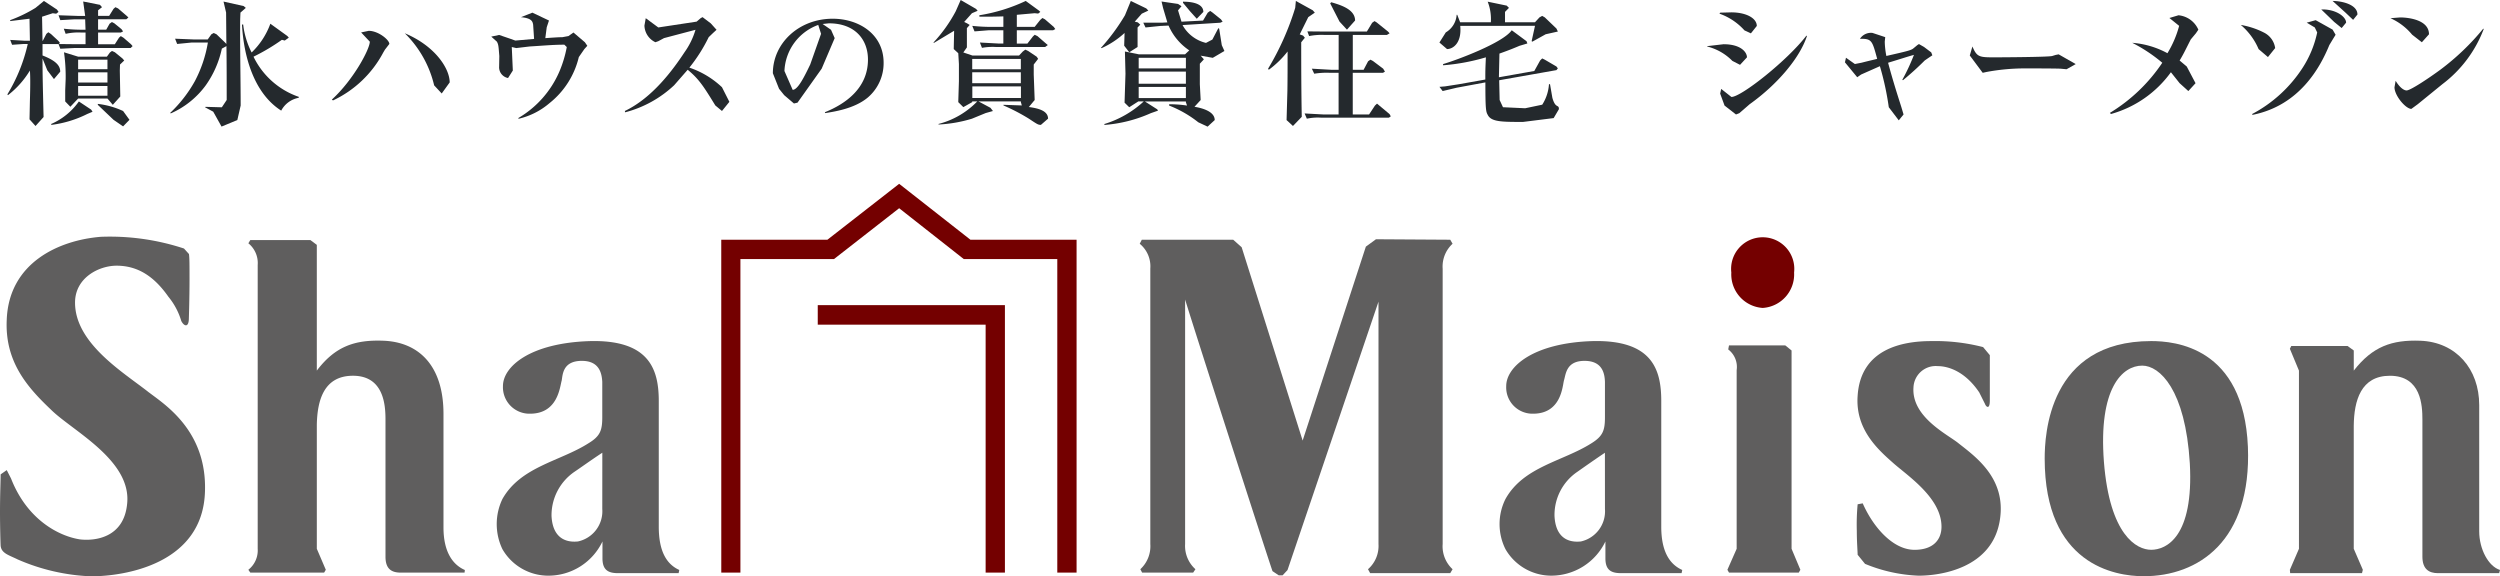
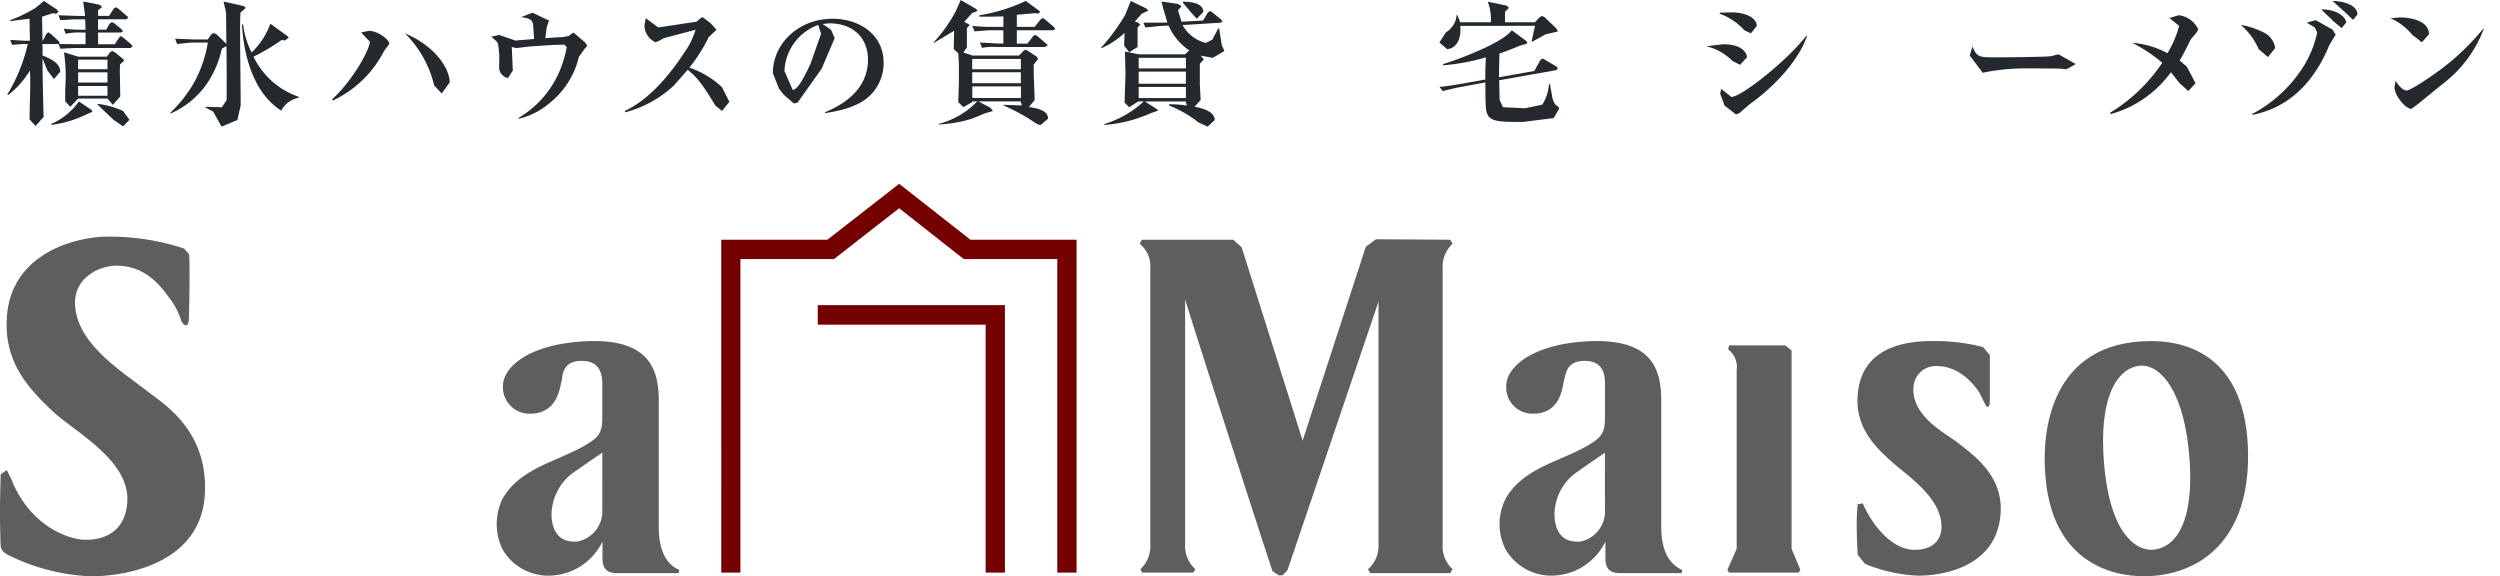
<svg xmlns="http://www.w3.org/2000/svg" id="グループ_4207" data-name="グループ 4207" width="300.642" height="69.309" viewBox="0 0 300.642 69.309">
  <defs>
    <clipPath id="clip-path">
      <rect id="長方形_5885" data-name="長方形 5885" width="300.642" height="69.308" fill="none" />
    </clipPath>
  </defs>
  <g id="グループ_4200" data-name="グループ 4200" clip-path="url(#clip-path)">
    <path id="パス_4051" data-name="パス 4051" d="M74.436,15.631l-.249.484A3.511,3.511,0,0,1,75.46,19.1V52.223a3.758,3.758,0,0,1-1.2,3.03l.214.406h6.139l.272-.406a3.764,3.764,0,0,1-1.24-3.03v-29.4c1.554,5.049,10.15,31.7,10.51,32.662l.745.5h.473l.586-.63L102.9,23.078V52.223a3.714,3.714,0,0,1-1.262,3.03l.26.475h9.631l.281-.475a3.746,3.746,0,0,1-1.193-3.03v-33.1a3.721,3.721,0,0,1,1.193-3.01l-.281-.484-8.933-.057-1.217.89-7.6,23.321L86.445,16.533l-1.014-.9" transform="translate(62.873 13.199)" fill="#5f5e5e" />
-     <path id="パス_4052" data-name="パス 4052" d="M174.322,49.751c-1.387-.429-2.5-2.5-2.5-4.641V29.924c0-4.338-2.782-7.582-7.085-7.739-3.414-.126-5.736.687-8,3.593V23.356l-.745-.541h-6.769l-.17.338,1.092,2.625V47.205l-1.092,2.524.033.406h8.641l.1-.406-1.092-2.524V32.412c.033-3.03.855-6.015,4.349-6.015,3.773,0,3.907,3.593,3.907,5.273V48.151c0,1.509.8,1.984,1.871,1.984h7.357Z" transform="translate(126.32 18.791)" fill="#5f5e5e" />
    <path id="パス_4053" data-name="パス 4053" d="M17.924,34.157c-2.963-2.354-8.9-5.857-8.9-10.815,0-3,2.886-4.438,4.992-4.438,2.568,0,4.528,1.3,6.23,3.728A8.325,8.325,0,0,1,21.8,25.551c.327.652.913.855.913-.349,0,0,.079-2.446.079-4.6,0-1.746,0-2.612-.067-3.1l-.6-.663a28.454,28.454,0,0,0-9.982-1.41c-5.023.4-11.063,3.087-11.332,9.96-.248,5.047,2.468,8.123,5.306,10.815,2.535,2.535,9.745,6.073,9.171,11.345-.4,4.122-3.931,4.473-5.668,4.27-2.579-.4-6.363-2.389-8.292-7.322L.811,43.486.078,44c0,.586-.078,2.513-.078,4.484,0,1.825.055,3.695.078,4.113.1.9.97,1.1,2.051,1.633a24.375,24.375,0,0,0,8.822,2.029c3.9,0,13.474-1.4,13.7-10.242.225-7.244-4.809-10.4-6.725-11.863" transform="translate(0 13.047)" fill="#5f5e5e" />
-     <path id="パス_4054" data-name="パス 4054" d="M42.2,55.3c-1.476-.641-2.568-2.2-2.568-5.114V36.527c0-5.8-2.963-8.641-7.244-8.8-3.436-.126-5.781.687-7.989,3.593V16.2l-.767-.573H16.4l-.235.382a3.06,3.06,0,0,1,1.125,2.612V52.75a2.965,2.965,0,0,1-1.125,2.524l.235.338H25.28l.2-.338L24.4,52.75V37.833c.057-2.917.833-5.892,4.349-5.892,3.739,0,3.909,3.593,3.909,5.273V53.7c0,1.509.756,1.916,1.847,1.916h7.662Z" transform="translate(13.7 13.246)" fill="#5f5e5e" />
    <path id="パス_4055" data-name="パス 4055" d="M54.285,49.728c-1.556-.7-2.466-2.287-2.466-5.2V29.415c0-3.785-1.116-7.39-8.292-7.209-7.189.225-10.446,3.063-10.446,5.408a3.186,3.186,0,0,0,3.257,3.322c3.368,0,3.582-3.244,3.808-3.987.124-.721.124-2.367,2.422-2.367,2.073,0,2.4,1.443,2.457,2.535v4.225c0,1.578-.227,2.287-1.668,3.156-3.414,2.173-8.146,2.8-10.342,6.7a6.989,6.989,0,0,0,0,6.026A6.361,6.361,0,0,0,38.5,50.415,7.211,7.211,0,0,0,45.048,46.3V48.32c0,1.317.586,1.79,1.835,1.79h7.323Zm-9.26-7.335A3.717,3.717,0,0,1,42.1,46.3c-.53.046-3.008.3-3.178-3.065a6.332,6.332,0,0,1,2.749-5.306c.868-.586,2.017-1.419,3.359-2.3Z" transform="translate(27.403 18.814)" fill="#5f5e5e" />
    <path id="パス_4056" data-name="パス 4056" d="M119.576,49.728c-1.565-.7-2.522-2.287-2.522-5.2V29.415c0-3.785-1.072-7.39-8.292-7.209-7.076.225-10.353,3.063-10.353,5.408a3.162,3.162,0,0,0,3.231,3.322c3.359,0,3.529-3.244,3.708-3.987.236-.721.236-2.367,2.477-2.367,2.108,0,2.422,1.443,2.457,2.535v4.225c0,1.578-.225,2.287-1.633,3.156-3.425,2.173-8.168,2.8-10.331,6.7a6.754,6.754,0,0,0,0,6.026,6.361,6.361,0,0,0,5.452,3.189,7.227,7.227,0,0,0,6.568-4.113V48.32c0,1.317.575,1.79,1.847,1.79H119.5Zm-9.293-7.335a3.718,3.718,0,0,1-2.9,3.909c-.552.046-3,.3-3.167-3.065a6.266,6.266,0,0,1,2.738-5.306c.833-.586,2.017-1.419,3.324-2.3Z" transform="translate(82.724 18.814)" fill="#5f5e5e" />
    <path id="パス_4057" data-name="パス 4057" d="M121.216,49.466l-1.059-2.524V23.093l-.756-.61h-6.769l-.092.486a2.646,2.646,0,0,1,1.014,2.49V46.942l-1.114,2.524.192.338h8.391Z" transform="translate(95.291 19.054)" fill="#5f5e5e" />
    <path id="パス_4058" data-name="パス 4058" d="M145.892,22.2c-12.36,0-12.8,11.357-12.8,14.128,0,12.753,8.439,14.15,11.9,14.15,6.59,0,12.99-4.236,12.539-15.558-.506-12.044-8.82-12.72-11.637-12.72m0,25.1c-1.724,0-4.981-1.724-5.679-10.579-.676-8.877,2.221-11.569,4.608-11.569,2.1,0,5.193,2.884,5.724,11.761.484,8.844-2.827,10.387-4.652,10.387" transform="translate(112.795 18.817)" fill="#5f5e5e" />
    <path id="パス_4059" data-name="パス 4059" d="M133.1,34.494c-1.306-1.07-5.688-3.156-5.419-6.749a2.678,2.678,0,0,1,2.917-2.533c1.262,0,3.29.63,4.992,3.165l.687,1.375c.135.371.584.732.584-.406V23.893l-.809-.97a22.974,22.974,0,0,0-6.243-.721c-3.412,0-8.484.9-8.844,6.579-.292,3.931,2.333,6.365,4.146,7.966,1.7,1.554,5.938,4.234,5.938,7.783,0,1.52-.957,2.773-3.244,2.773-2.579,0-4.957-2.694-6.23-5.589l-.61.113a26.362,26.362,0,0,0-.1,3.2c0,1.317.1,2.533.1,2.871l.89,1.094a18.8,18.8,0,0,0,6.433,1.421c2.67,0,8.877-.9,9.779-6.693.8-4.99-2.906-7.6-4.968-9.226" transform="translate(102.429 18.817)" fill="#5f5e5e" />
-     <path id="パス_4060" data-name="パス 4060" d="M116.47,23.92a4.037,4.037,0,0,0,3.774-4.258,3.8,3.8,0,1,0-7.549,0,4.043,4.043,0,0,0,3.774,4.258" transform="translate(95.508 13.111)" fill="#740000" />
    <path id="パス_4061" data-name="パス 4061" d="M81.06,26.553V58.718H78.741V28.9H58.552V26.553m-11.6,32.165h2.3v-37.7H60.5L68.342,14.9l7.774,6.117H87.358v37.7h2.32V18.69H76.914l-8.572-6.725-8.63,6.725H46.948Z" transform="translate(39.788 10.14)" fill="#740000" />
    <path id="パス_4062" data-name="パス 4062" d="M.481,11.294A20.048,20.048,0,0,0,2.929,5.243H2.353l-1.308.091L.819,4.748l1.77.1h.6L3.141,2.2.819,2.483V2.37A16.755,16.755,0,0,0,3.864.894L4.876.061,6.443,1.1l.19.281-.283.214-.416-.055-1.284.418.055,2.9h.033l.429-.833.236-.2.3.2.89.82.19.227L6.7,5.243l2.2.024h.981V3.858H9.314a6.868,6.868,0,0,0-1.825.159L7.263,3.4a20.979,20.979,0,0,0,2.32.124h.294L9.833,2.269H8.593l-1.748.1-.212-.586,2.32.079h.879L9.595.129l2.017.4.248.283-.473.371v.676h1.33l.528-.846.225-.2.316.146,1.048.9.2.19-.248.214h-3.4V3.519h.979l.406-.721.281-.2.294.157.857.7.19.27-.27.135H11.387v1.41H13.4l.506-.791.214-.19.314.19.915.791.19.224-.236.225H8.593l-1.748.091-.212-.563H4.706V6.618C6.251,7.226,6.835,7.8,6.835,8.567l-.754.89L5.281,8.4,4.706,6.978c0,1.421,0,1.982.126,7.019v.024L3.864,15.1l-.722-.8.044-2.15c.057-1.8.057-3.122,0-3.719A10.776,10.776,0,0,1,.549,11.393m5.182,3.471a7.957,7.957,0,0,0,3.346-2.714l1.476.979.168.259-.641.27a13.316,13.316,0,0,1-4.3,1.308Zm6.714-8.1.362-.5.246-.19.351.157.911.743.216.248-.508.486L14,8.432l.057,3.12-.9,1-.643-.756H8.987l-.935.992-.619-.641V10.832l.055-1.375a20.652,20.652,0,0,0-.2-3.222l1.7.528ZM8.987,8.273h3.527V7.124H8.987Zm0,1.6h3.527V8.644H8.987Zm0,1.591h3.527V10.292H8.987Zm2.367.979a9.83,9.83,0,0,1,3.041.855l.767,1.059-.767.789-1.149-.789-1.892-1.8Z" transform="translate(0.408 0.052)" fill="#24292d" />
    <path id="パス_4063" data-name="パス 4063" d="M13.649,5.028l-1.726.17-.248-.632,2.265.091H15.6l.44-.621.283-.157.336.157.994.959.19.2-.033-3.774L17.5.1l2.422.541L20.18.86l-.641.563c-.044.9-.044,1.014-.044,2.489,0,2.446.067,6.265.067,8.687l-.4,1.746-1.9.789-1-1.792-.981-.528.044-.055,1.973.055.584-.879c0-2.106,0-4.314-.031-6.477l-.552.3a11.942,11.942,0,0,1-1.925,4.4,10.386,10.386,0,0,1-4.214,3.39l-.079-.055A15.92,15.92,0,0,0,14.054,9.67a15.323,15.323,0,0,0,1.565-4.643m10.919,6.647a2.989,2.989,0,0,0-2.1,1.543c-3.335-2.128-4.517-6.623-4.718-10.353h.144A9.885,9.885,0,0,0,20.88,6.223a9.081,9.081,0,0,0,2.252-3.458l2.04,1.474.179.2-.484.349L24.518,4.7a24.009,24.009,0,0,1-3.412,2.029,9.466,9.466,0,0,0,5.452,4.833Z" transform="translate(9.38 0.088)" fill="#24292d" />
    <path id="パス_4064" data-name="パス 4064" d="M21.6,10.275c2.6-2.376,4.563-6.073,4.563-6.963L25.12,2.2l.913-.192c1.149,0,2.479,1.083,2.479,1.578l-.53.687-.2.338a13.155,13.155,0,0,1-6.049,5.768M35.767,8.214,34.81,9.542,33.9,8.563A12.949,12.949,0,0,0,30.37,2.3c3.673,1.544,5.4,4.26,5.4,5.916" transform="translate(18.309 1.7)" fill="#24292d" />
    <path id="パス_4065" data-name="パス 4065" d="M35.211,13.509a11.944,11.944,0,0,0,4.957-5.6,13.984,13.984,0,0,0,.89-2.95l-.292-.283c-1.4,0-2.773.135-4.17.214l-1.611.192-.541-.124.126,2.827-.575.9a1.316,1.316,0,0,1-1.072-1.375l.022-1.273c-.1-1.229-.1-1.363-.292-1.724l-.676-.608.946-.2,1.319.451.63.225,2.254-.2-.113-1.713c-.068-.371-.148-.776-1.465-.9L36.924.824l1.993.946-.27.811-.17,1.308c1.578-.115,1.883-.115,2.051-.115l.733-.135.6-.427,1.375,1.171.292.427-.36.4-.663.957a10.033,10.033,0,0,1-3.516,5.531,8.743,8.743,0,0,1-3.706,1.883" transform="translate(27.101 0.698)" fill="#24292d" />
    <path id="パス_4066" data-name="パス 4066" d="M40.673,12.4c3.324-1.589,5.79-4.957,7.176-7.063a9.041,9.041,0,0,0,1.319-2.7l-3.786,1-.687.371-.349.124a2.289,2.289,0,0,1-1.319-2l.159-.89,1.509,1.114,4.608-.7.5-.427.214-.113L51,1.859l.7.778-.418.382-.528.508a19.3,19.3,0,0,1-2.322,3.66,10.666,10.666,0,0,1,3.92,2.356l.89,1.757-.89,1.1-.8-.665c-1.408-2.3-1.982-3.189-3.324-4.292L46.6,9.306a13.609,13.609,0,0,1-5.893,3.255" transform="translate(34.47 0.946)" fill="#24292d" />
    <path id="パス_4067" data-name="パス 4067" d="M56.562,12.463c2.409-.968,5.182-2.849,5.182-6.331,0-2.376-1.522-4.36-4.7-4.36l-.756.079,1.014.7.44,1L56.177,7.225l-2.906,4.088-.429.1-1.171-1-.619-.765-.745-1.872c0-3.582,3.1-6.557,7.2-6.557,3.087,0,6.119,1.816,6.119,5.3a5.428,5.428,0,0,1-1.881,4.157c-1.635,1.386-4.135,1.724-5.138,1.892M51.7,7.506l.99,2.265c.643,0,1.454-1.69,2.108-3.043l1.306-3.693-.338-1.072A6.159,6.159,0,0,0,51.7,7.506" transform="translate(42.635 1.033)" fill="#24292d" />
    <path id="パス_4068" data-name="パス 4068" d="M66.168,12.19l1.452.778.294.382-.878.248-1.646.676a16.482,16.482,0,0,1-4.011.7l-.011-.067a9.906,9.906,0,0,0,4.665-2.716h-.61v.091l-1.07.6-.608-.6.078-2.513V7.706L63.746,6.4,63.2,5.9l.046-2.2L60.817,5.16l-.057-.044a17.628,17.628,0,0,0,2.681-3.763L64.037,0l1.847,1.072.192.224-.687.294-.935,1.048.349.17L65.12,3l-.338.382V5.7l-.429.608,1.1.371h5.6l.453-.484.3-.225.338.157,1.025.687.179.26-.528.687v1.2l.113,3.065-.7.844c1.081.146,2.309.429,2.309,1.4l-.857.745c-.338,0-.4-.046-1.452-.745a23.287,23.287,0,0,0-3.054-1.589v-.078l2.208.078-.113-.4V12.19m1.657-8.957.676-.844.259-.225.3.157,1.06.913.19.26-.27.146H70.786v1.6h1.273l.665-.857.214-.2.327.157,1.036.9.212.179-.327.236H68.329a6.943,6.943,0,0,0-1.735.1l-.246-.641,2.3.124h.519V3.64H67.4l-1.7.135-.272-.665a21.24,21.24,0,0,0,2.265.124h1.476V1.971c-1.116.035-1.814.035-1.982.035h-.9l-.011-.17A20.731,20.731,0,0,0,71.858.113l1.576,1.149.181.17-.26.2-.416-.044-2.152.192V3.233ZM65.423,8.327H71.27V7.087H65.423Zm0,1.678H71.27V8.687H65.423Zm5.858.384H65.436v1.4h5.845Z" transform="translate(51.493)" fill="#24292d" />
    <path id="パス_4069" data-name="パス 4069" d="M76.108,2.642l.292.272-.327.338V5.6l-1,.632-.61-.789.046-1.532a10.269,10.269,0,0,1-2.76,1.825l-.091-.022a24.1,24.1,0,0,0,2.9-3.933L75.261.061l1.859.9.248.26-.787.371-.846.957m1.218,9.6,1.485.948.092.157-.857.3a16.776,16.776,0,0,1-5.589,1.419v-.113a12.235,12.235,0,0,0,4.733-2.716h-.654l-1.092.7-.563-.551.111-3.481-.067-2.671,1.666.338h5.566l.506-.473A6.887,6.887,0,0,1,79.8,3.024l-1.012.046-1.759.181-.27-.576h2.265l.63-.033L79.137.9,78.956.129l1.984.292.416.272-.416.5.416,1.363,2.59-.135.563-.946.294-.214.261.179,1.036.835.2.281-.283.124-4.539.283A4.393,4.393,0,0,0,84.3,5.108l.767-.4.72-1.375.1.068L86.2,5.38l.316.7-1.4.822-1.454-.259.384.44-.486.528v2.466l.1,1.9-.743.811c.767.126,2.433.508,2.433,1.6l-.857.789-1.125-.528a13.532,13.532,0,0,0-3.5-2.006v-.159a14.253,14.253,0,0,1,2.152.159l-.137-.4v-.092ZM81.885,6.9H76.207V8.173h5.677Zm0,1.655H76.207v1.465h5.677Zm0,1.847H76.207v1.341h5.677ZM81.537.152c.418,0,2.444,0,2.444,1.229l-.789.822-.811-.9L81.537.288Z" transform="translate(60.728 0.052)" fill="#24292d" />
-     <path id="パス_4070" data-name="パス 4070" d="M87.911,1.186l.246.283-.787.541L86.345,4.083l.4.146.214.259-.438.541c0,3.019.011,6,.066,8.968l-1.059,1.1-.767-.709.1-3.54c.022-1.543.022-2.76.022-4.707a11.4,11.4,0,0,1-2.265,2.2l-.078-.135A32.755,32.755,0,0,0,85.8.894l.079-.833m5.138,13.655V8.7h-1.14a9.11,9.11,0,0,0-1.79.113L87.8,8.207l2.378.135h.846V4.149H89.3a7.828,7.828,0,0,0-1.827.135l-.212-.562,2.32.022h4.833l.641-1.059.283-.2.259.159,1.363,1.1.19.212-.325.192h-4.1V8.341h1.3l.541-1.025.283-.192.3.159,1.229.924.214.36-.236.135H92.72v5.014h1.96l.709-1.072.249-.236.281.236,1.227,1.025.148.27-.225.159H88.924a6.272,6.272,0,0,0-1.724.124l-.27-.632,2.32.126ZM90.13.218C91.346.567,93,1.1,93,2.415l-.979,1.1-.891-.97L90.006.353Z" transform="translate(69.958 0.052)" fill="#24292d" />
    <path id="パス_4071" data-name="パス 4071" d="M105.187,2.588,105.727,2l.327-.181L106.37,2l1.4,1.341.17.36-1.465.327-1.6.889-.091-.055.406-1.847H96.2c.2,2.051-.857,2.793-1.589,2.793l-.915-.787.767-1.217a2.656,2.656,0,0,0,1.306-2.119h.068l.351.9h3.693A5.777,5.777,0,0,0,99.5.109l2.287.475.272.27-.475.484V2.588M99.216,9.472c0-1.025,0-1.171.067-2.67a24.5,24.5,0,0,1-5.147.957V7.613c1.631-.473,7.2-2.546,8.256-4.068l1.781,1.319.1.27-.948.283c-.584.248-1.182.5-2.411.935L100.849,9.2l4.258-.756.7-1.262.248-.248.283.135,1.43.835.17.225-.17.212-6.884,1.217.055,2.378.4.866,2.67.124,2.051-.429a5.212,5.212,0,0,0,.811-2.466h.124l.283,1.633c.382,1.375.787.733.787,1.375l-.63,1.07-3.684.462c-2.557,0-3.83,0-4.247-.855-.214-.371-.281-.676-.281-3.9l-3.449.641-1.689.4-.384-.506.676-.057,1.668-.259Z" transform="translate(79.404 0.092)" fill="#24292d" />
    <path id="パス_4072" data-name="パス 4072" d="M111.166,4.862l1.936-.225c2.1,0,2.817.968,2.817,1.578l-.833.9-.924-.475a6.4,6.4,0,0,0-3.052-1.735M112.687.84l1.352-.035c1.757,0,3.063.687,3.063,1.635l-.709.89-.776-.36a7.253,7.253,0,0,0-3-2.006Zm10.444,2.816c-.857,2.614-3.516,5.79-6.895,8.2L115,12.928l-.4.157-1.375-1.07-.53-1.441.124-.563,1.229.968c1.193,0,6.76-4.415,9.023-7.379Z" transform="translate(94.165 0.682)" fill="#24292d" />
-     <path id="パス_4073" data-name="パス 4073" d="M126.993,7.779a24.085,24.085,0,0,0,1.4-3c-.924.26-1.149.349-3.109.948.6,2.252,1.24,4.212,1.6,5.35l.259.868-.575.709-1.2-1.578a34.119,34.119,0,0,0-1.07-4.935l-2.254,1-.473.327-1.476-1.792.124-.552,1.07.756.8-.157c1.24-.316,1.319-.316,1.883-.464-.6-2.208-.643-2.433-2.073-2.411a1.577,1.577,0,0,1,1.509-.709l1.532.508-.057.539a9.915,9.915,0,0,0,.192,1.724c2.422-.551,2.952-.676,3.222-.889l.519-.429.179-.113.61.349.866.654.135.349-.552.371-.36.248a35.156,35.156,0,0,1-2.623,2.378" transform="translate(101.772 1.819)" fill="#24292d" />
    <path id="パス_4074" data-name="パス 4074" d="M131.2,4.331c1,0,6.365-.033,6.917-.157l.44-.135.349-.068,2.051,1.171-1.1.621-.732-.068c-.924-.033-3.346-.033-4.406-.033a25.331,25.331,0,0,0-4.495.429l-.451.1-1.554-2.084.316-1.081c.539,1.273.822,1.306,2.67,1.306" transform="translate(108.661 2.564)" fill="#24292d" />
    <path id="パス_4075" data-name="パス 4075" d="M137.338,12.733a20.2,20.2,0,0,0,6.3-6.027,18.68,18.68,0,0,0-3.617-2.4,10.562,10.562,0,0,1,4.236,1.251,12.384,12.384,0,0,0,1.408-3.29l-1.171-.946,1.092-.327a2.905,2.905,0,0,1,2.389,1.735l-.292.429-.621.743c-.778,1.532-.866,1.746-1.339,2.535l.855.721,1.059,2.006-.866.946-1.048-.946-1.048-1.319a13.292,13.292,0,0,1-7.211,5.025" transform="translate(116.392 0.842)" fill="#24292d" />
    <path id="パス_4076" data-name="パス 4076" d="M148.606,3.848a2.458,2.458,0,0,1,1.386,1.881l-.868,1.081L148,5.852a7.8,7.8,0,0,0-2.141-2.906,9.652,9.652,0,0,1,2.749.9M147.22,13.66a16.286,16.286,0,0,0,6.027-5.487,12.627,12.627,0,0,0,1.8-4.325l-.292-.6-.97-.575,1.081-.3L156.9,3.509l.36.619-.292.473-.462.767c-1.094,2.67-3.573,7.266-9.239,8.393Zm11.3-10.985-.53.643-.9-.732-1.554-1.5c1.646-.068,2.986.822,2.986,1.587m1.363-.979-.519.641-.913-.866L156.9.062c1.092,0,2.986.416,2.986,1.633" transform="translate(123.612 0.053)" fill="#24292d" />
    <path id="パス_4077" data-name="パス 4077" d="M156.766,1.135c.992,0,3.471.281,3.471,2.027l-.857.959-1.171-.913A7.146,7.146,0,0,0,155.6,1.226Zm10.05,1.4a14.891,14.891,0,0,1-4.968,6.625l-2.963,2.411-.767.562c-.676,0-2.029-1.587-2.029-2.6l.137-.778c.709,1.16,1.251,1.16,1.317,1.16.475,0,2.738-1.52,4.055-2.489a29.388,29.388,0,0,0,5.171-4.948Z" transform="translate(131.865 0.962)" fill="#24292d" />
  </g>
</svg>